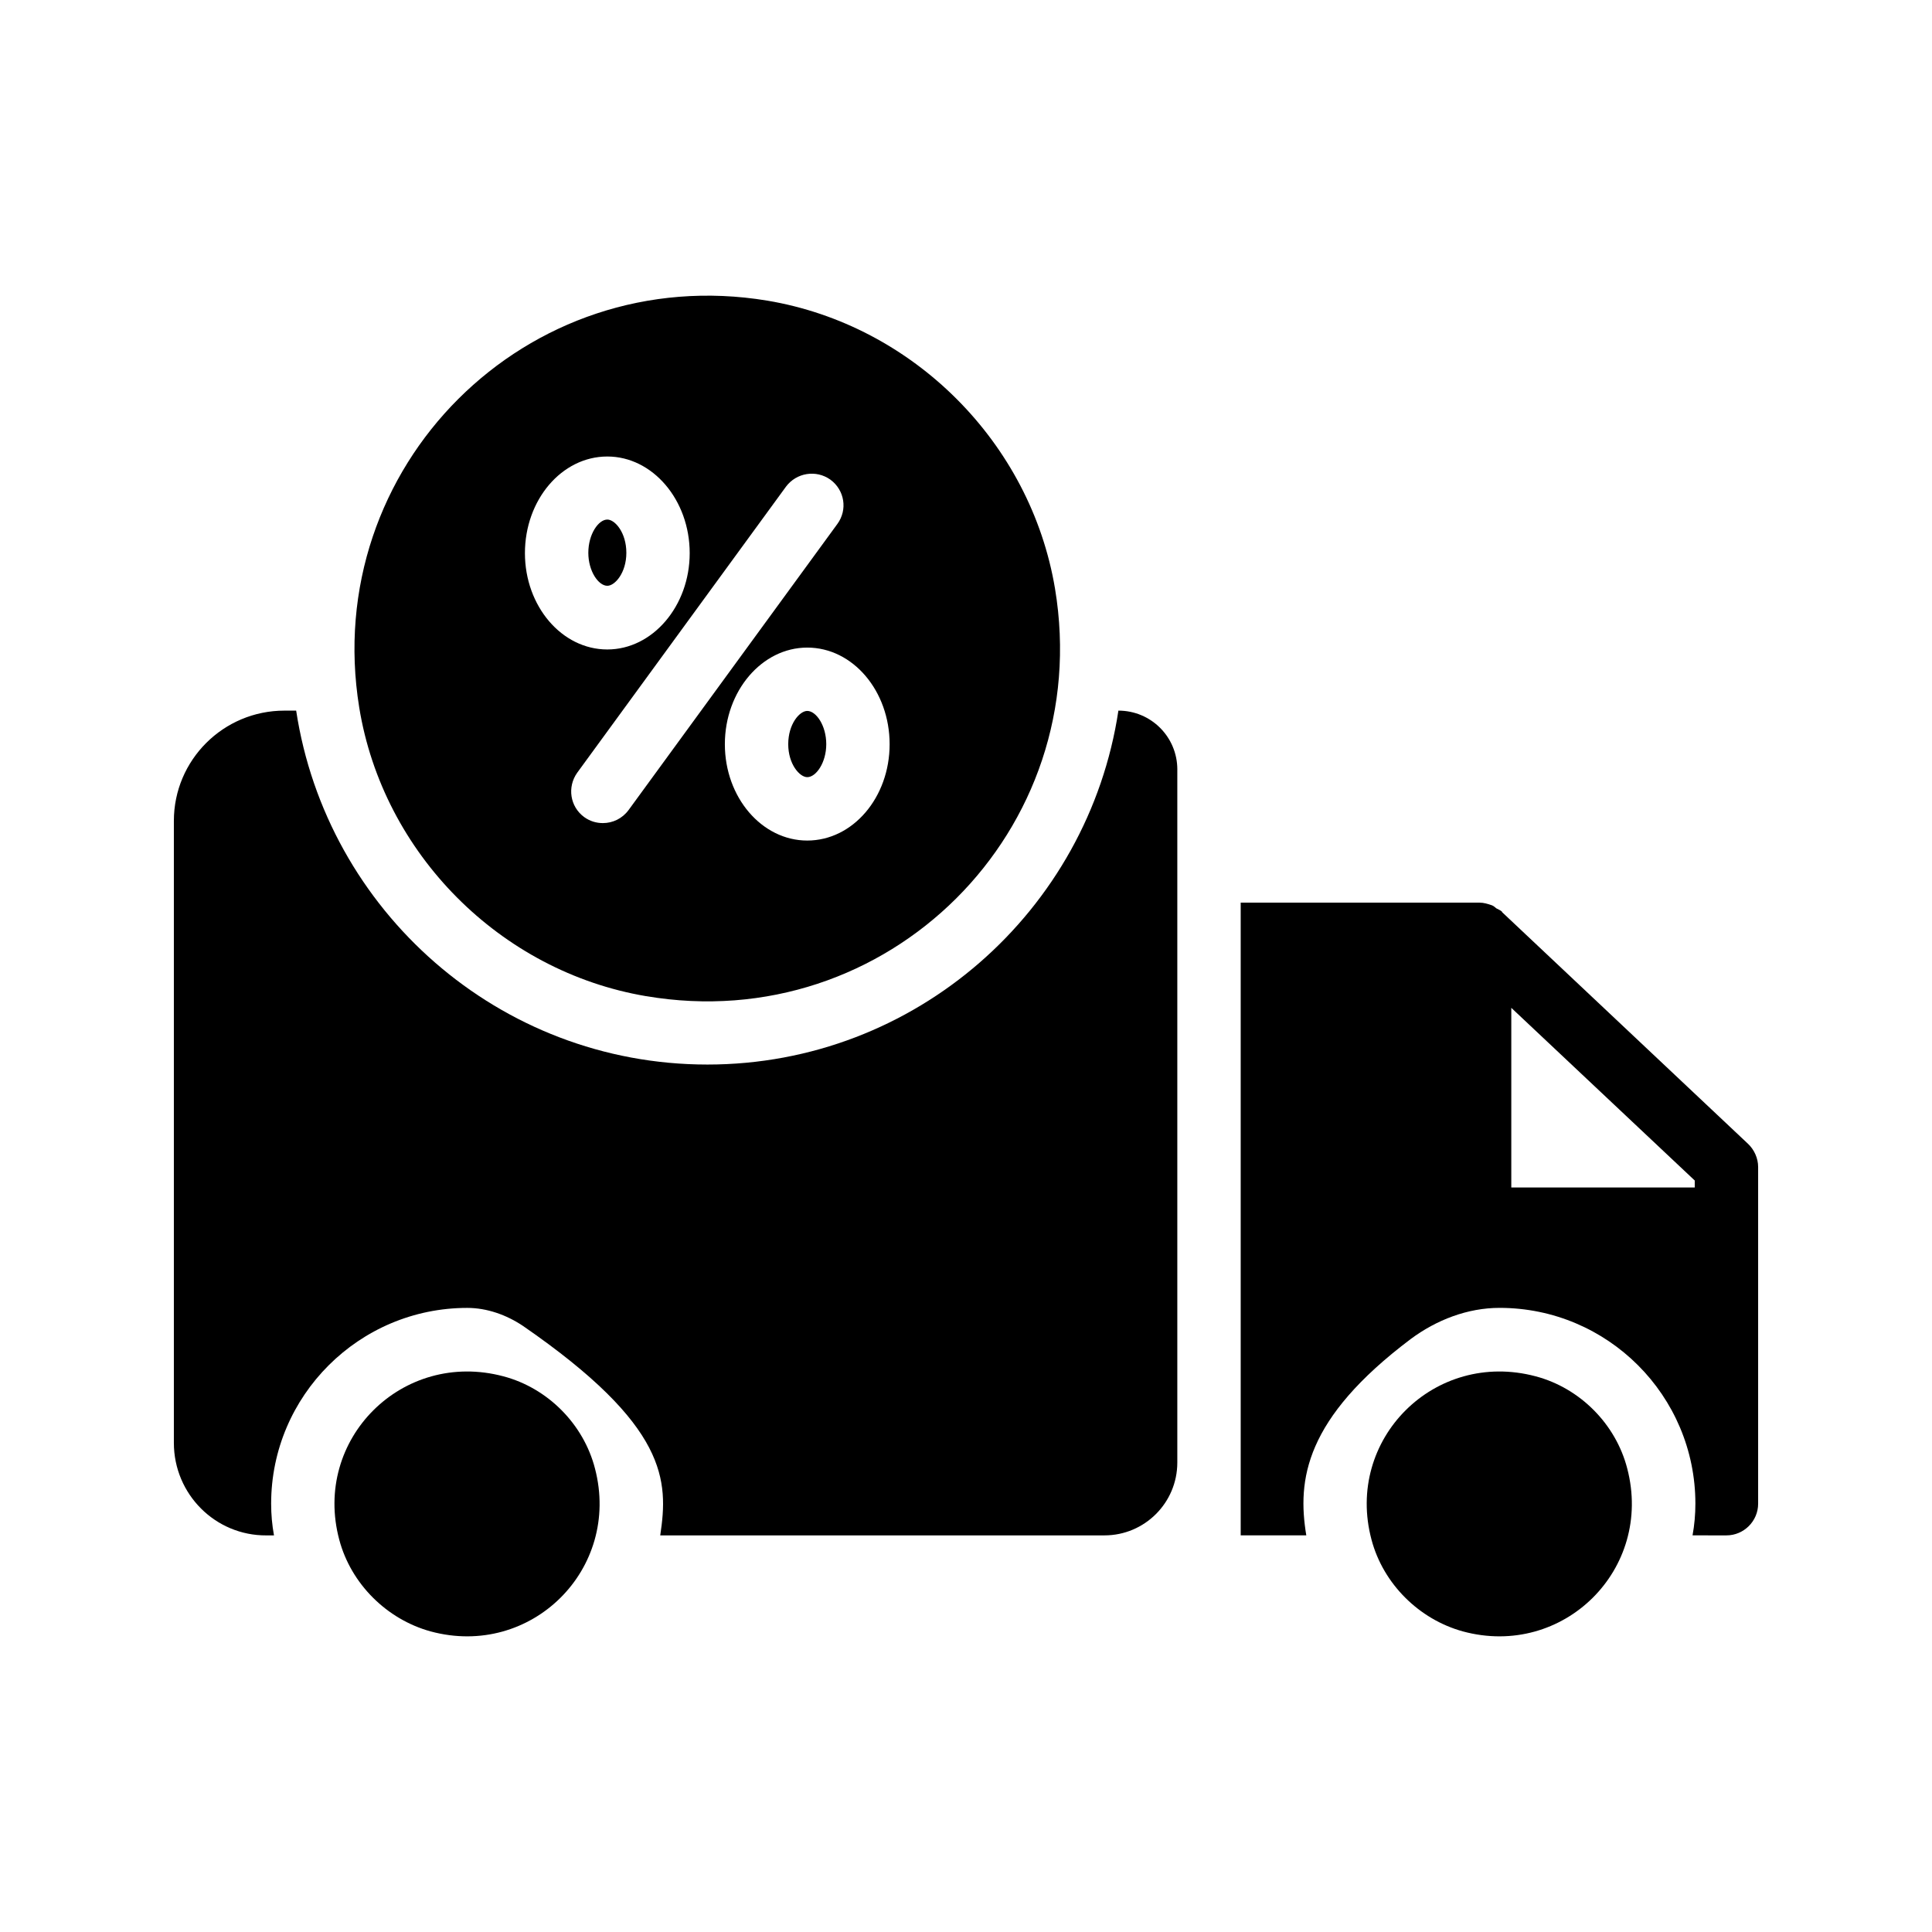
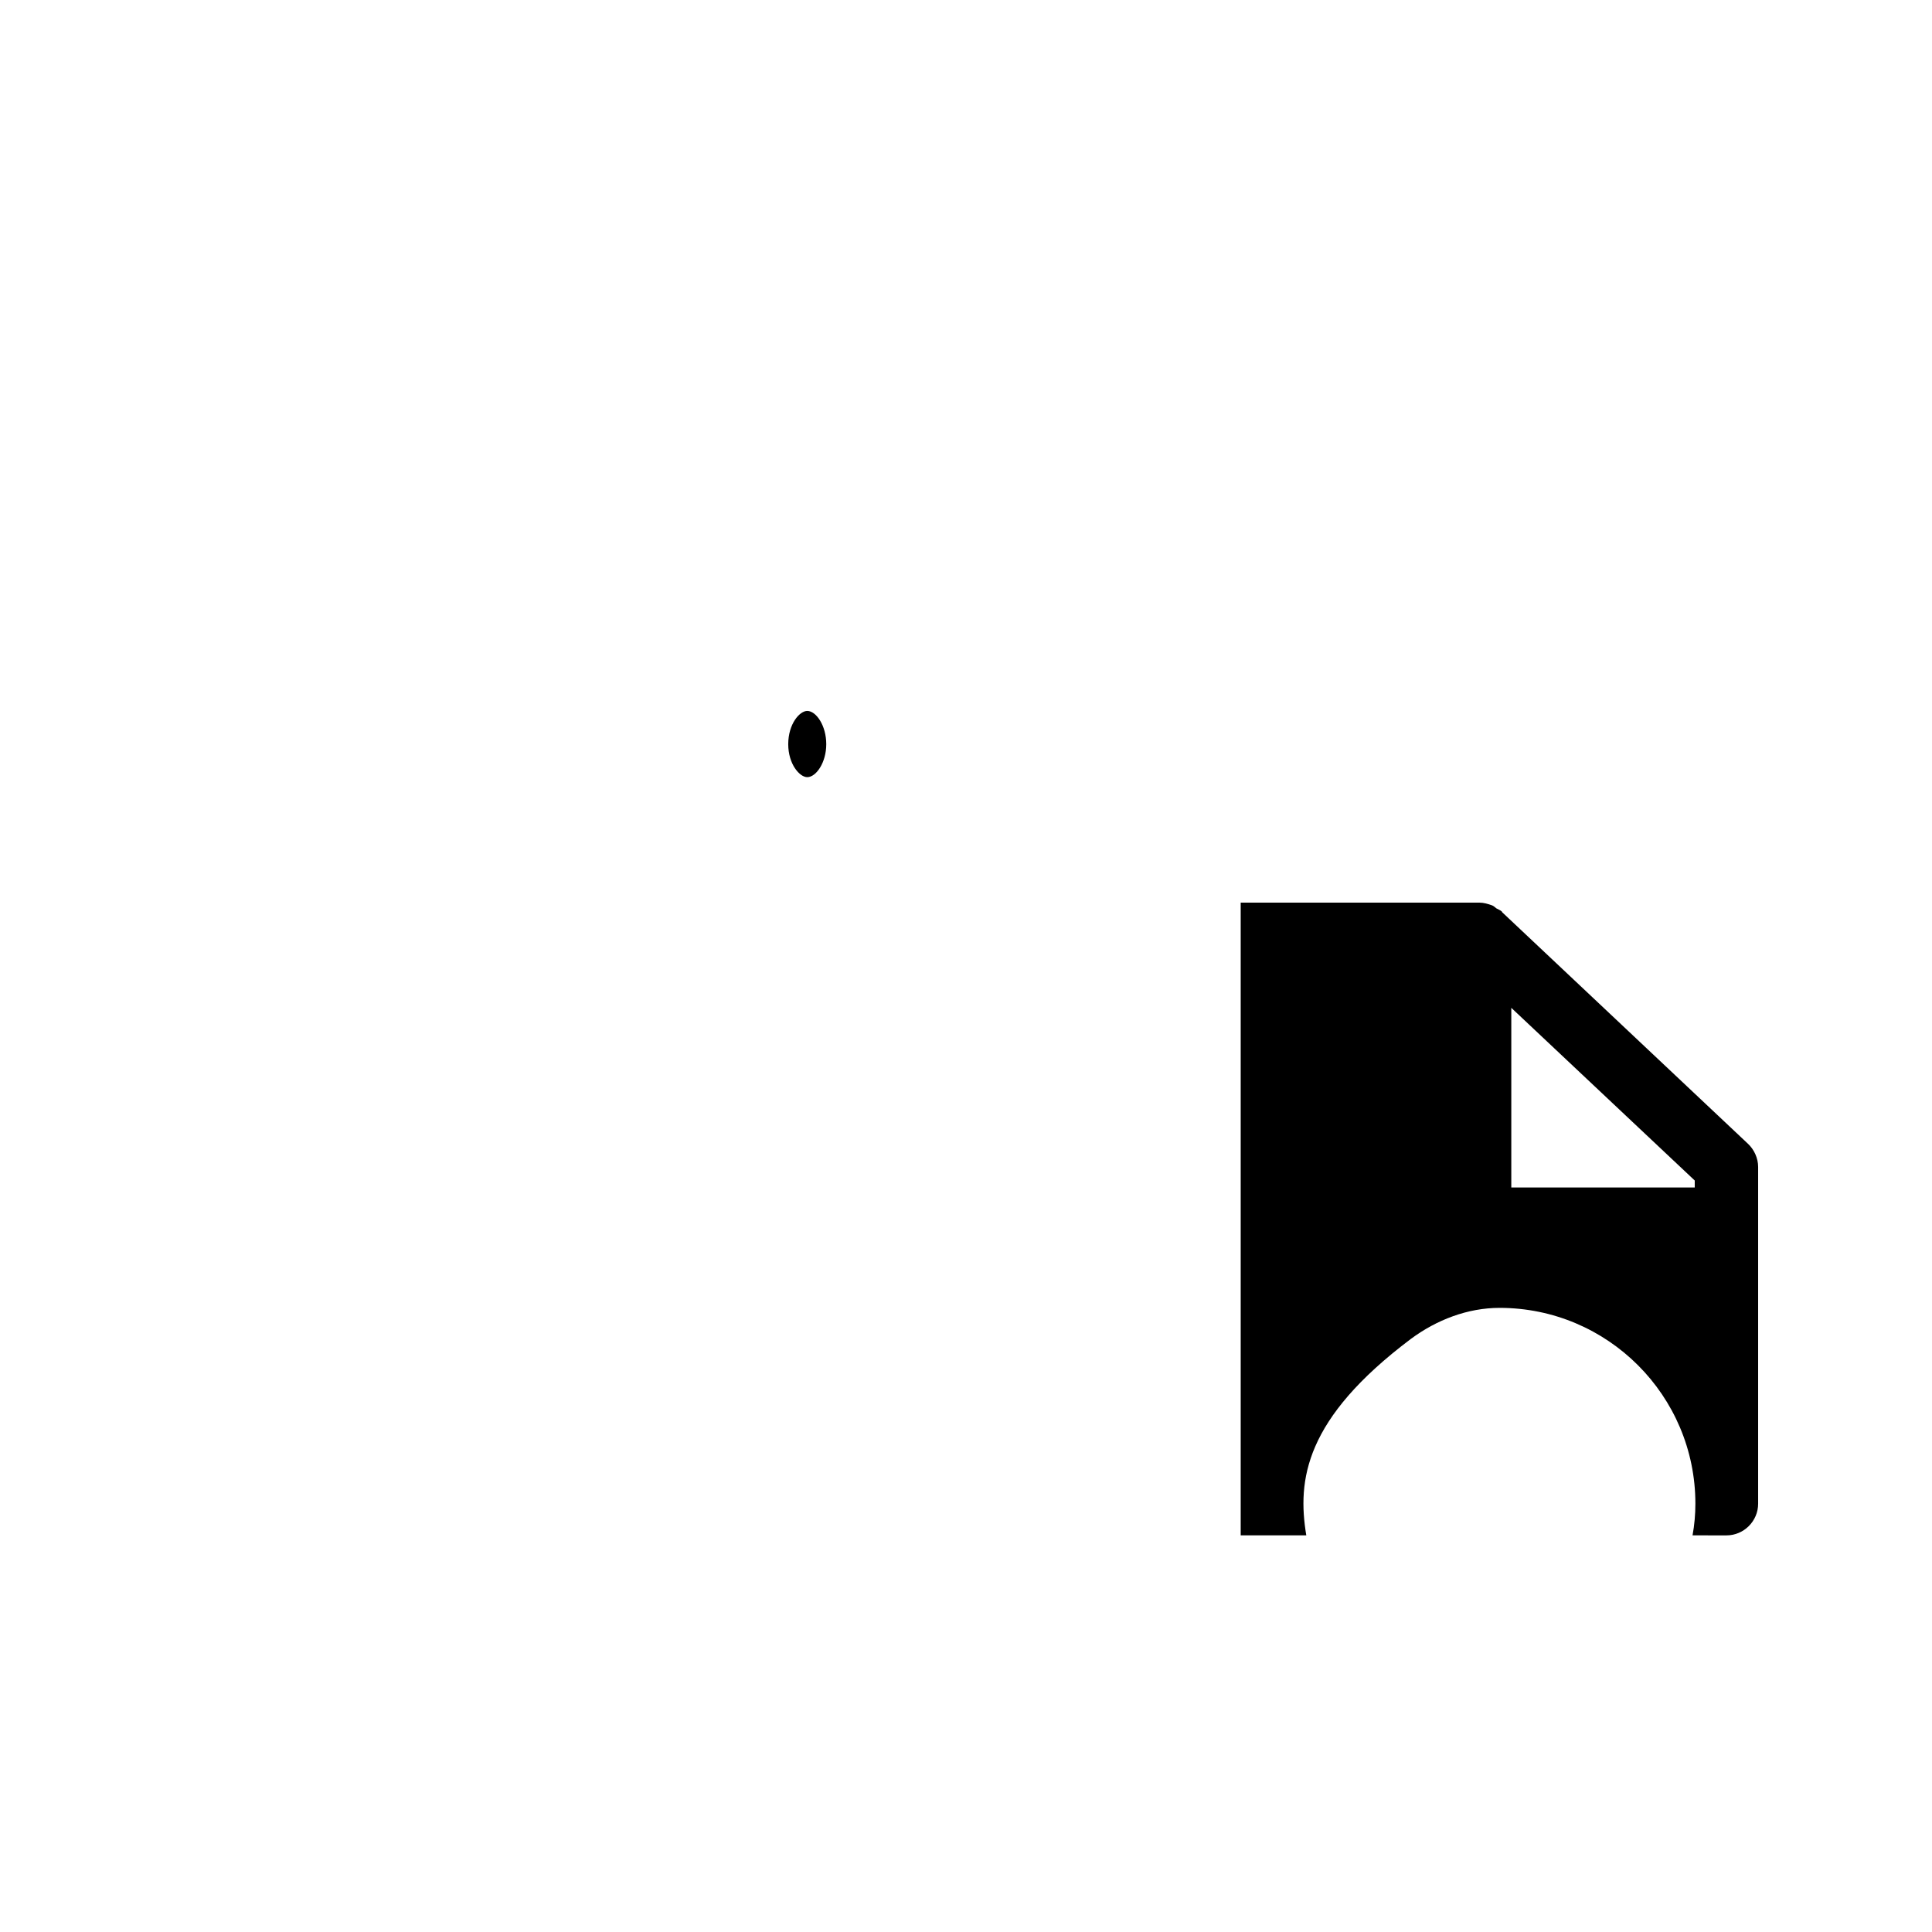
<svg xmlns="http://www.w3.org/2000/svg" fill="#000000" width="800px" height="800px" version="1.1" viewBox="144 144 512 512">
  <g>
    <path d="m607.23 447.11-65.16-61.379v-0.082l-0.168-0.168c-0.418-0.336-0.922-0.504-1.344-0.754-0.418-0.336-0.754-0.672-1.258-0.84-1.008-0.344-2.098-0.68-3.191-0.68h-63.312v167.68h17.383c-2.434-14.695-0.418-30.898 27.711-52.059 6.801-5.039 15.031-8.23 23.512-8.23 28.633 0 51.891 23.258 51.891 51.891 0 2.856-0.25 5.625-0.754 8.398l8.984 0.004c4.617 0 8.398-3.777 8.398-8.398v-75.402-0.082-13.77c-0.004-2.269-1.012-4.539-2.691-6.133zm-14.105 11.586h-48.617v-47.609l48.617 45.762z" />
-     <path d="m550.97 508.74c-26.785-7.137-50.633 16.711-43.496 43.328 3.106 11.672 12.594 21.074 24.184 24.266 26.617 7.223 50.551-16.457 43.578-43.16-3.019-11.754-12.508-21.328-24.266-24.434z" />
-     <path d="m277.41 508.74c-26.785-7.137-50.633 16.711-43.496 43.328 3.106 11.672 12.594 21.074 24.184 24.266 26.617 7.223 50.551-16.457 43.578-43.16-3.023-11.754-12.512-21.328-24.266-24.434z" />
    <path d="m352.89 341.22c0 5.289 3.023 8.734 5.039 8.734 2.352 0 5.039-3.863 5.039-8.734 0-4.953-2.688-8.816-5.039-8.816-2.016-0.004-5.039 3.441-5.039 8.816z" />
-     <path d="m304.95 299.24c2.016 0 5.039-3.441 5.039-8.734 0-5.375-3.023-8.816-5.039-8.816-2.352 0-5.039 3.863-5.039 8.816 0.004 4.871 2.688 8.734 5.039 8.734z" />
-     <path d="m456 347.94v183.64c0 10.664-8.648 19.312-19.312 19.312l-117.72 0.004c2.184-14.527 2.098-28.969-36.359-55.504-4.367-2.938-9.574-4.785-14.777-4.785-28.633 0-51.977 23.258-51.977 51.891 0 2.856 0.25 5.625 0.754 8.398h-2.012c-13.52 0.082-24.52-10.918-24.52-24.52v-164.83c0-16.121 13.098-29.223 29.305-29.223h3.106c8.062 52.984 53.738 93.793 108.99 93.793 55.168 0 100.93-40.809 108.91-93.793 8.648 0 15.617 6.969 15.617 15.617z" />
-     <path d="m315.19 407.98c63.984 10.914 119.07-43.914 108.4-107.98-6.465-38.711-37.617-69.863-76.242-76.328-63.816-10.578-118.48 44.082-108.15 107.82 6.297 38.711 37.367 69.945 75.992 76.496zm64.57-66.754c0 14.105-9.742 25.527-21.832 25.527-12.008 0-21.832-11.418-21.832-25.527 0-14.105 9.824-25.609 21.832-25.609 12.094-0.004 21.832 11.5 21.832 25.609zm-27.457-68.27c2.769-3.695 7.977-4.535 11.754-1.848 3.777 2.769 4.617 7.977 1.848 11.754l-55.336 75.824c-1.68 2.266-4.199 3.441-6.801 3.441-1.762 0-3.441-0.504-4.953-1.594-3.777-2.769-4.535-7.977-1.848-11.754zm-47.359-7.977c12.008 0 21.832 11.504 21.832 25.609 0 14.023-9.824 25.527-21.832 25.527-12.09 0-21.832-11.504-21.832-25.527 0-14.105 9.742-25.609 21.832-25.609z" />
  </g>
</svg>